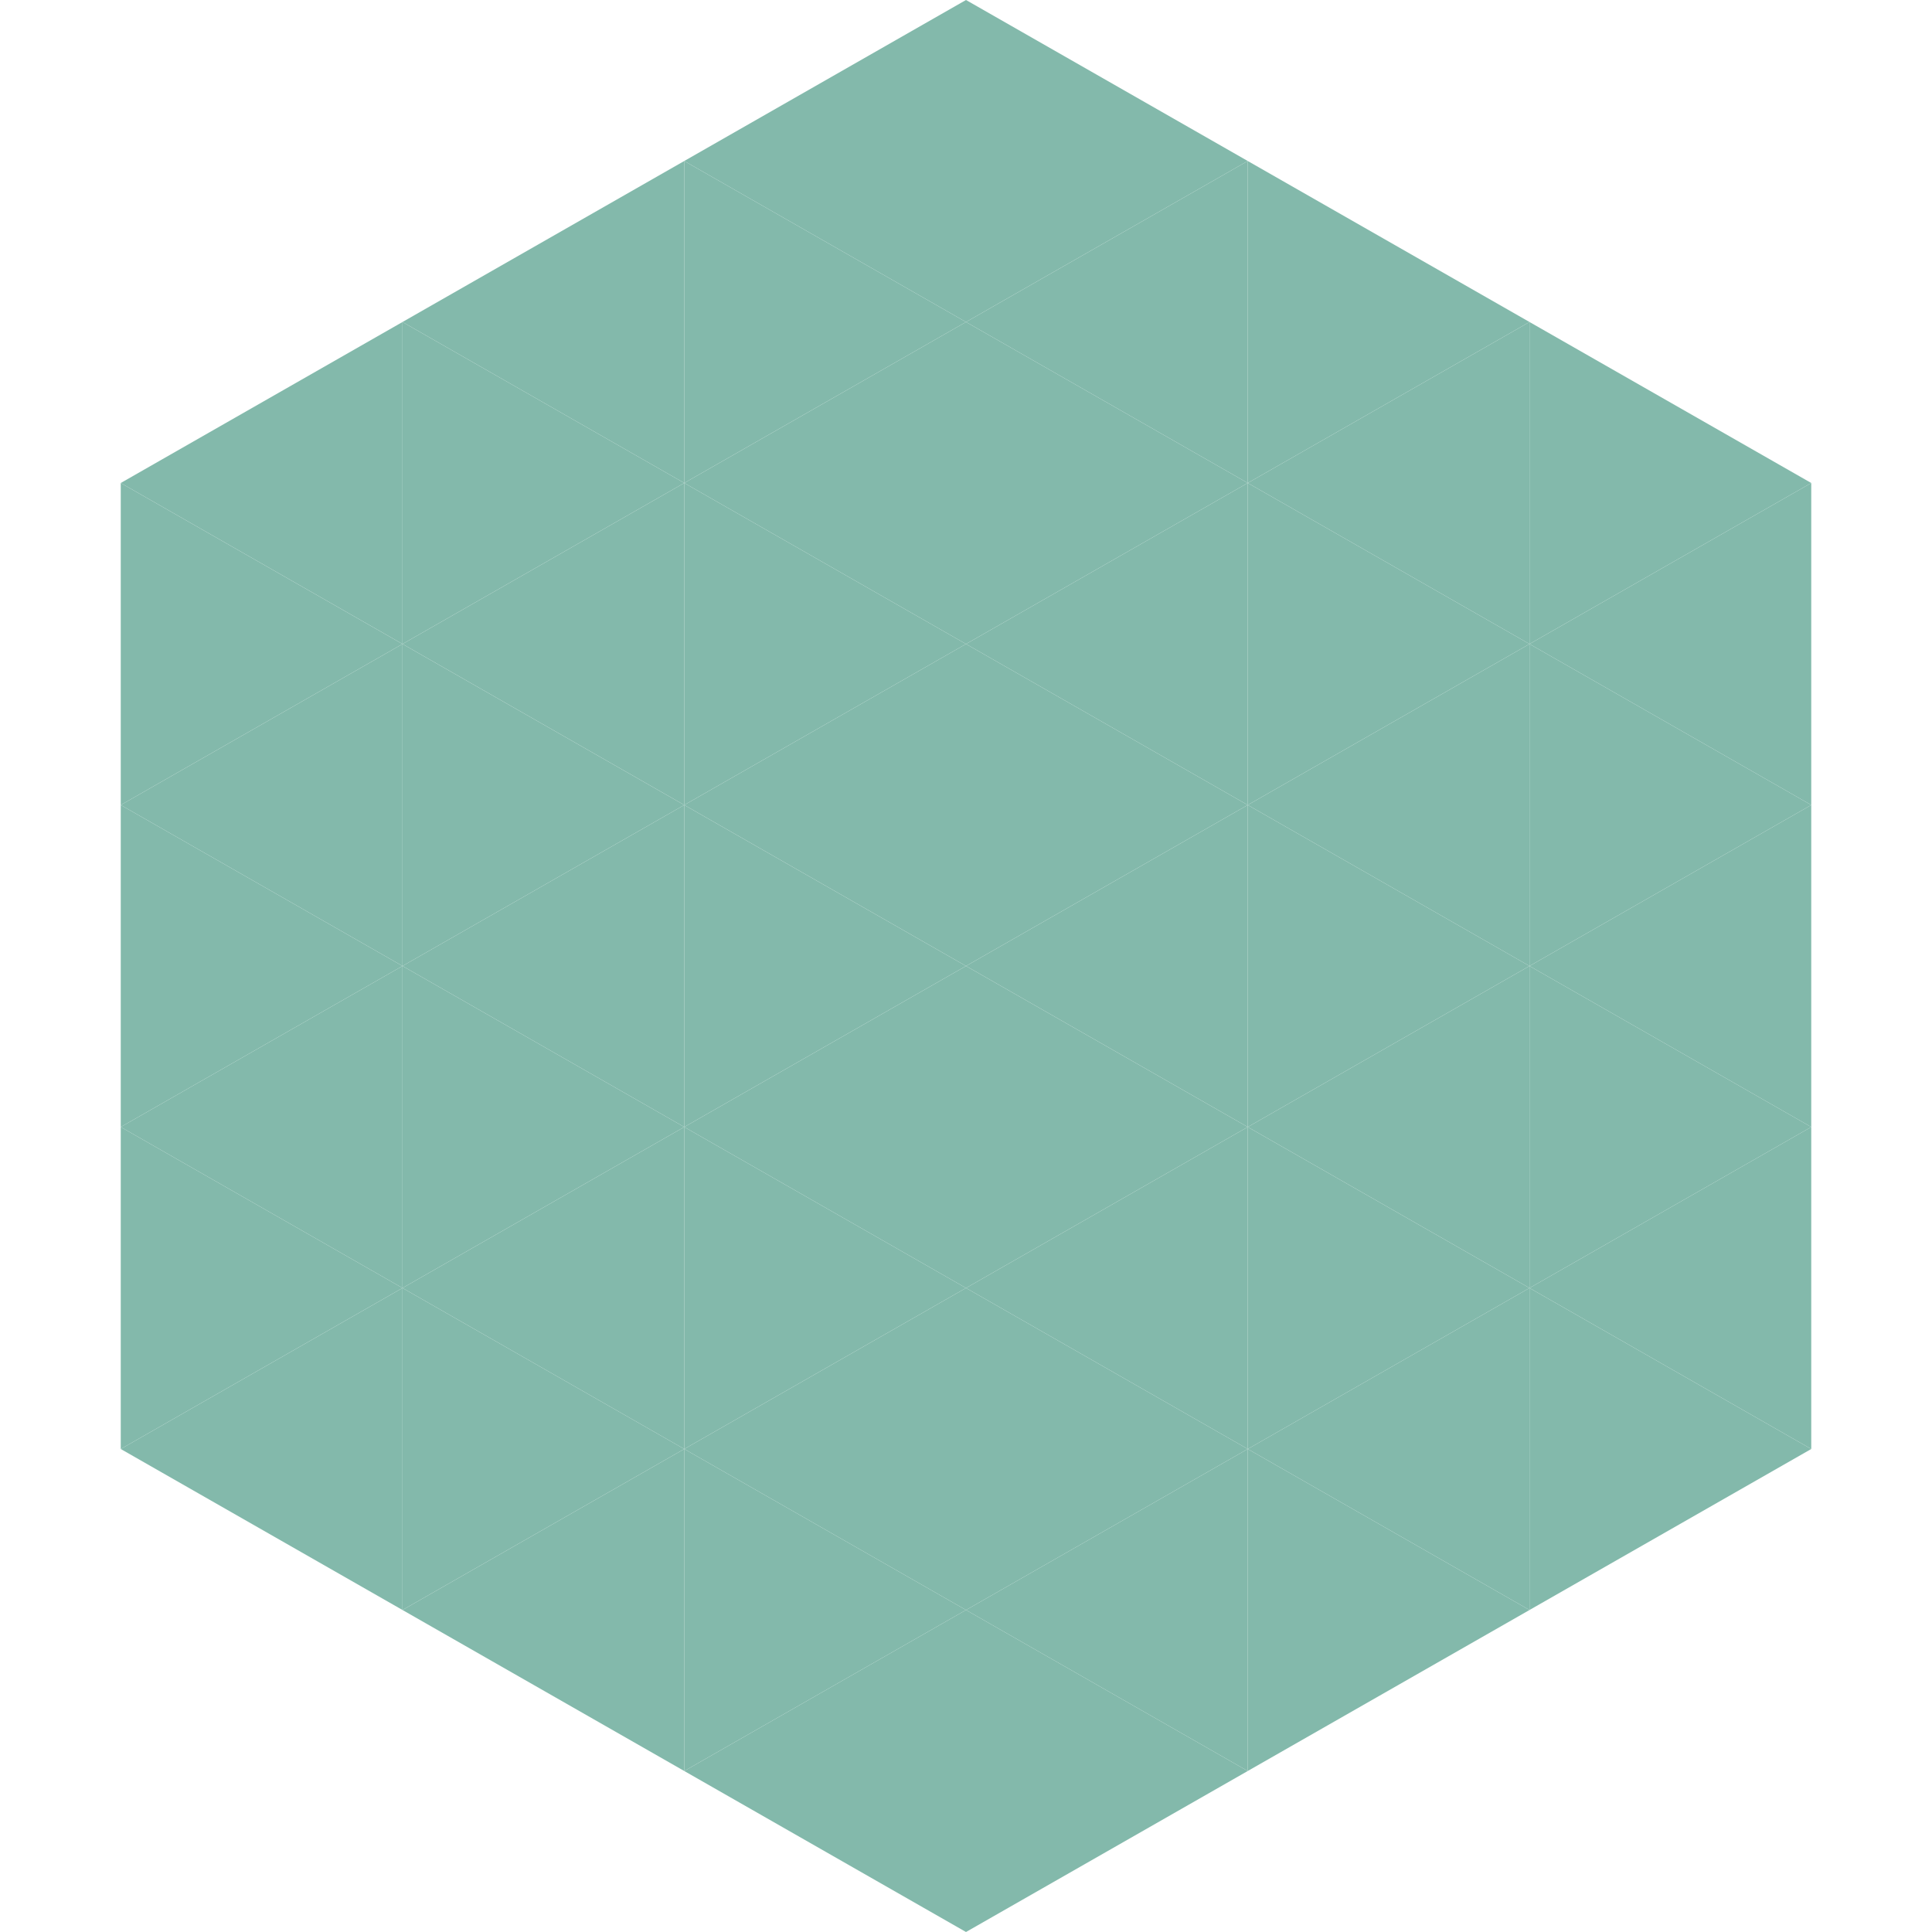
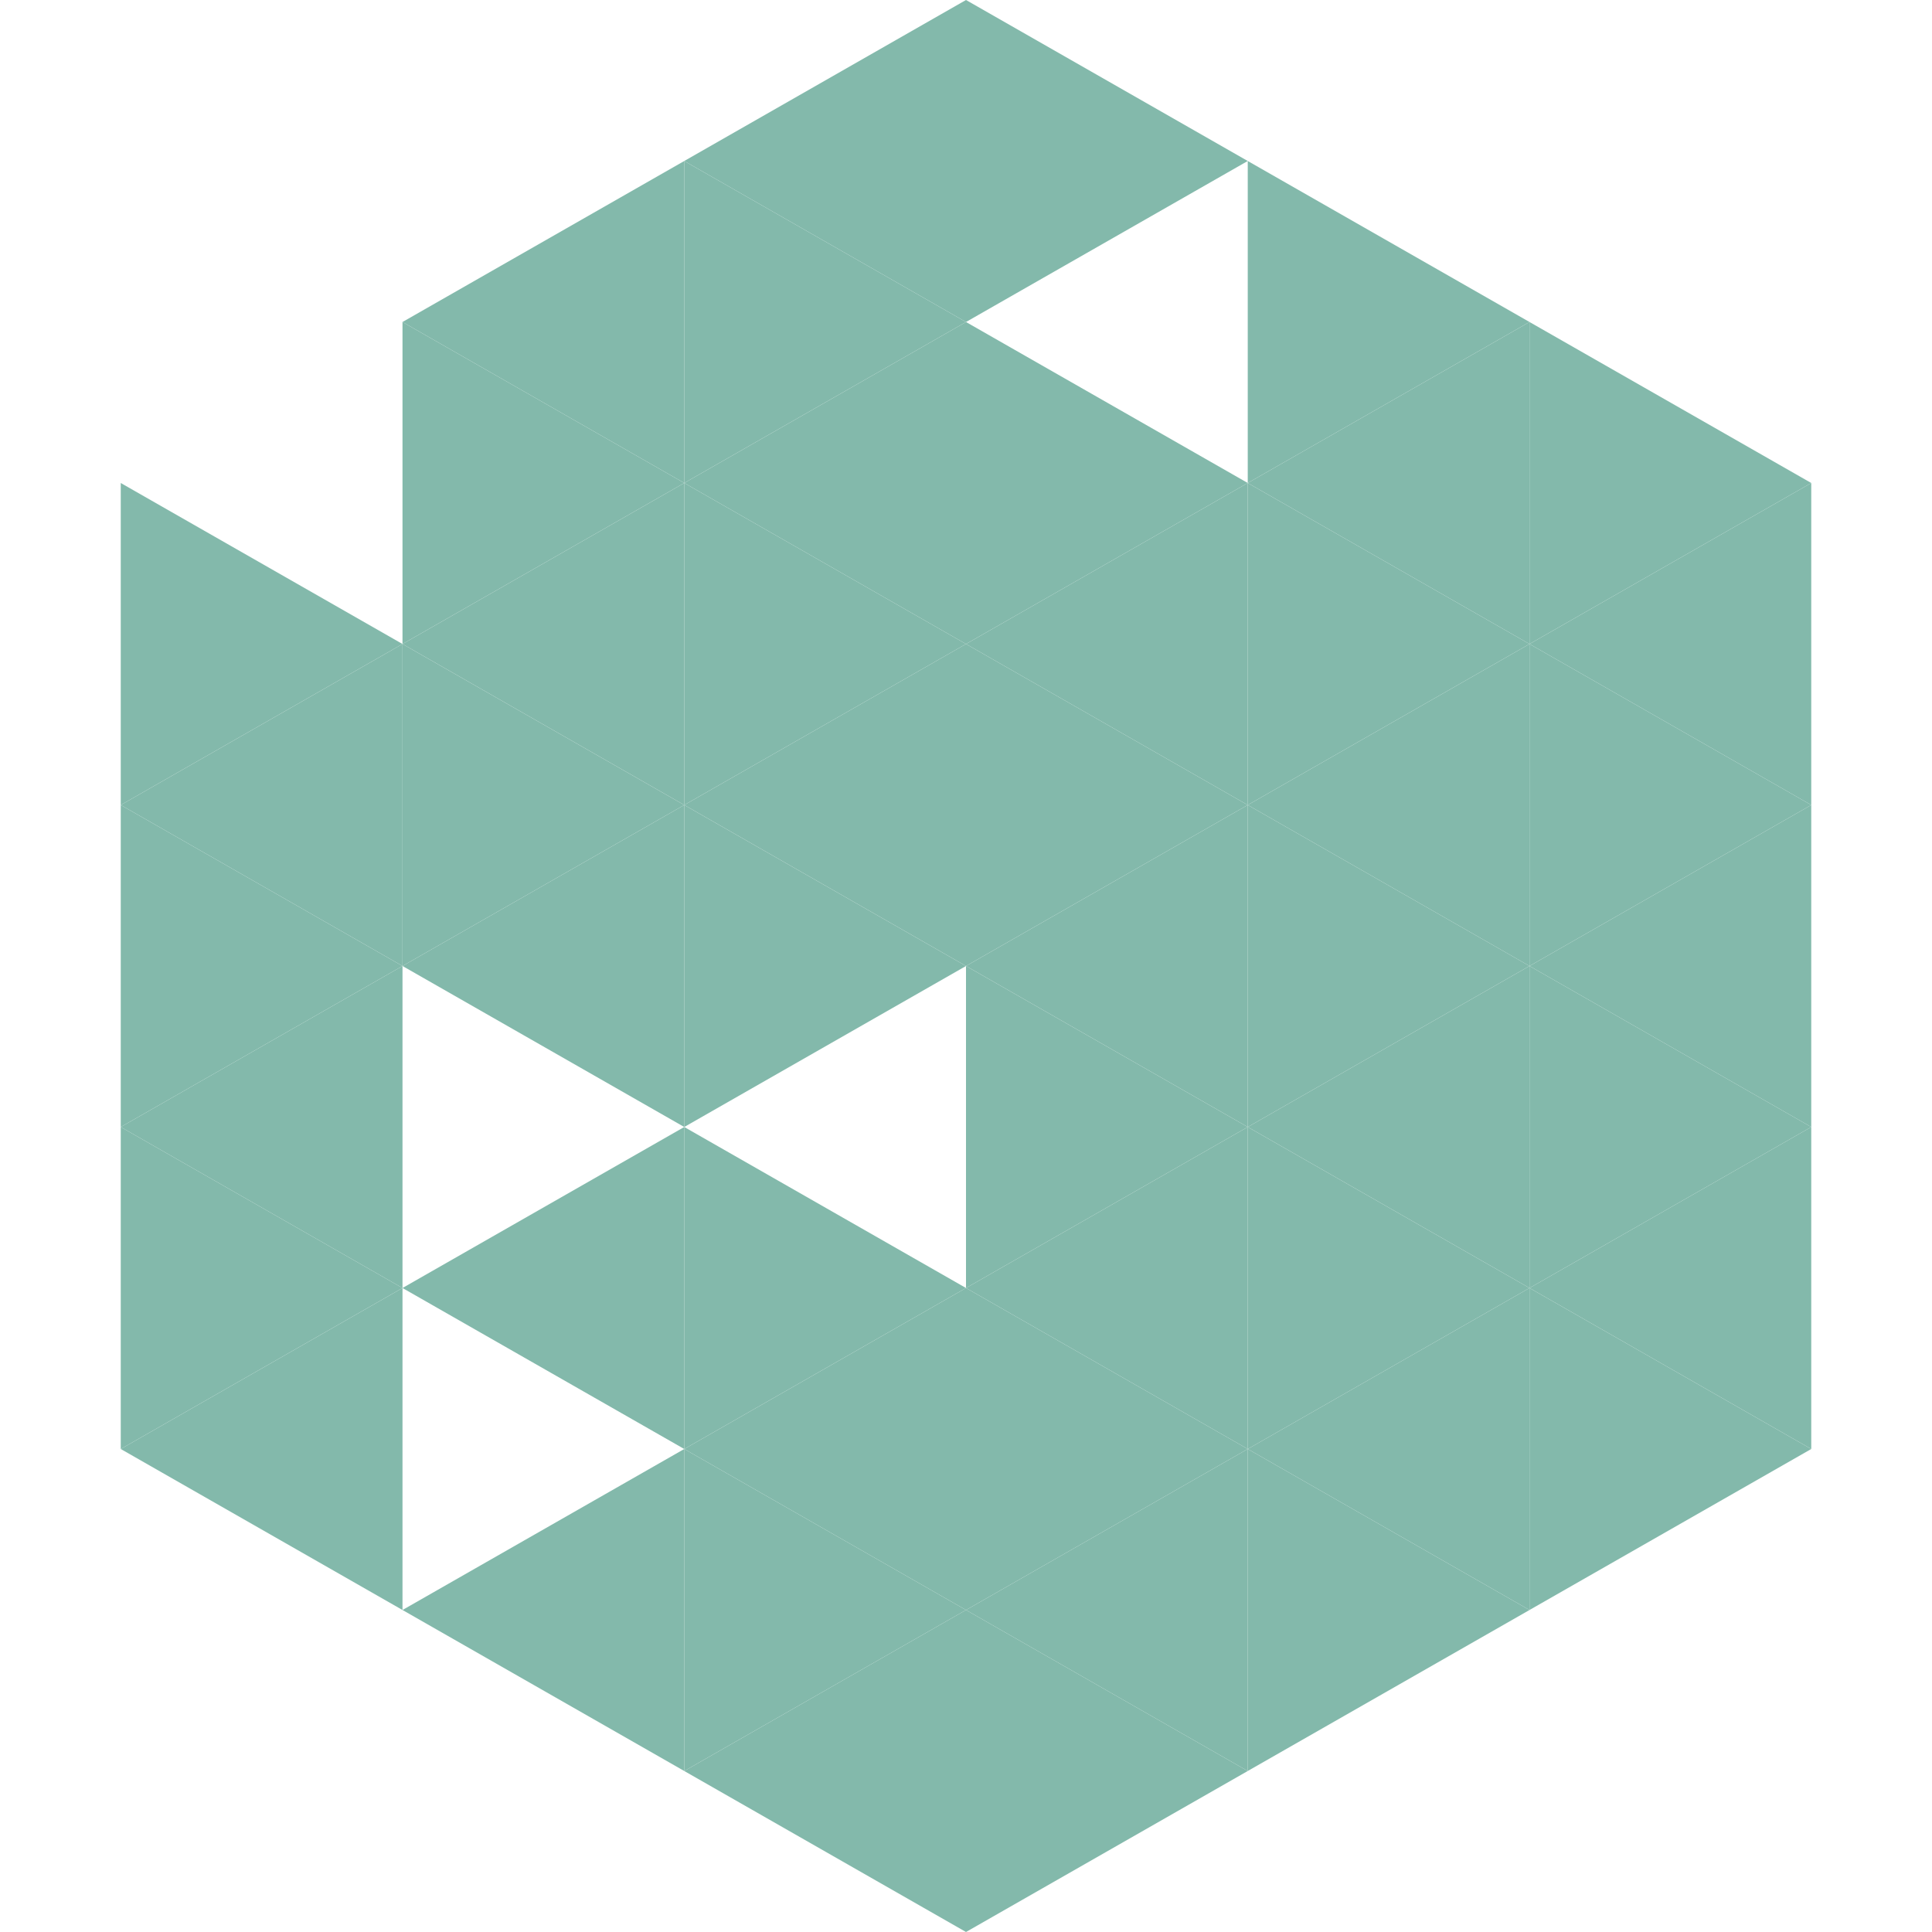
<svg xmlns="http://www.w3.org/2000/svg" width="240" height="240">
-   <polygon points="50,40 15,60 50,80" style="fill:rgb(131,185,171)" />
  <polygon points="190,40 225,60 190,80" style="fill:rgb(131,185,171)" />
  <polygon points="15,60 50,80 15,100" style="fill:rgb(131,185,171)" />
  <polygon points="225,60 190,80 225,100" style="fill:rgb(131,185,171)" />
  <polygon points="50,80 15,100 50,120" style="fill:rgb(131,185,171)" />
  <polygon points="190,80 225,100 190,120" style="fill:rgb(131,185,171)" />
  <polygon points="15,100 50,120 15,140" style="fill:rgb(131,185,171)" />
  <polygon points="225,100 190,120 225,140" style="fill:rgb(131,185,171)" />
  <polygon points="50,120 15,140 50,160" style="fill:rgb(131,185,171)" />
  <polygon points="190,120 225,140 190,160" style="fill:rgb(131,185,171)" />
  <polygon points="15,140 50,160 15,180" style="fill:rgb(131,185,171)" />
  <polygon points="225,140 190,160 225,180" style="fill:rgb(131,185,171)" />
  <polygon points="50,160 15,180 50,200" style="fill:rgb(131,185,171)" />
  <polygon points="190,160 225,180 190,200" style="fill:rgb(131,185,171)" />
  <polygon points="15,180 50,200 15,220" style="fill:rgb(255,255,255); fill-opacity:0" />
  <polygon points="225,180 190,200 225,220" style="fill:rgb(255,255,255); fill-opacity:0" />
  <polygon points="50,0 85,20 50,40" style="fill:rgb(255,255,255); fill-opacity:0" />
  <polygon points="190,0 155,20 190,40" style="fill:rgb(255,255,255); fill-opacity:0" />
  <polygon points="85,20 50,40 85,60" style="fill:rgb(131,185,171)" />
  <polygon points="155,20 190,40 155,60" style="fill:rgb(131,185,171)" />
  <polygon points="50,40 85,60 50,80" style="fill:rgb(131,185,171)" />
  <polygon points="190,40 155,60 190,80" style="fill:rgb(131,185,171)" />
  <polygon points="85,60 50,80 85,100" style="fill:rgb(131,185,171)" />
  <polygon points="155,60 190,80 155,100" style="fill:rgb(131,185,171)" />
  <polygon points="50,80 85,100 50,120" style="fill:rgb(131,185,171)" />
  <polygon points="190,80 155,100 190,120" style="fill:rgb(131,185,171)" />
  <polygon points="85,100 50,120 85,140" style="fill:rgb(131,185,171)" />
  <polygon points="155,100 190,120 155,140" style="fill:rgb(131,185,171)" />
-   <polygon points="50,120 85,140 50,160" style="fill:rgb(131,185,171)" />
  <polygon points="190,120 155,140 190,160" style="fill:rgb(131,185,171)" />
  <polygon points="85,140 50,160 85,180" style="fill:rgb(131,185,171)" />
  <polygon points="155,140 190,160 155,180" style="fill:rgb(131,185,171)" />
-   <polygon points="50,160 85,180 50,200" style="fill:rgb(131,185,171)" />
  <polygon points="190,160 155,180 190,200" style="fill:rgb(131,185,171)" />
  <polygon points="85,180 50,200 85,220" style="fill:rgb(131,185,171)" />
  <polygon points="155,180 190,200 155,220" style="fill:rgb(131,185,171)" />
  <polygon points="120,0 85,20 120,40" style="fill:rgb(131,185,171)" />
  <polygon points="120,0 155,20 120,40" style="fill:rgb(131,185,171)" />
  <polygon points="85,20 120,40 85,60" style="fill:rgb(131,185,171)" />
-   <polygon points="155,20 120,40 155,60" style="fill:rgb(131,185,171)" />
  <polygon points="120,40 85,60 120,80" style="fill:rgb(131,185,171)" />
  <polygon points="120,40 155,60 120,80" style="fill:rgb(131,185,171)" />
  <polygon points="85,60 120,80 85,100" style="fill:rgb(131,185,171)" />
  <polygon points="155,60 120,80 155,100" style="fill:rgb(131,185,171)" />
  <polygon points="120,80 85,100 120,120" style="fill:rgb(131,185,171)" />
  <polygon points="120,80 155,100 120,120" style="fill:rgb(131,185,171)" />
  <polygon points="85,100 120,120 85,140" style="fill:rgb(131,185,171)" />
  <polygon points="155,100 120,120 155,140" style="fill:rgb(131,185,171)" />
-   <polygon points="120,120 85,140 120,160" style="fill:rgb(131,185,171)" />
  <polygon points="120,120 155,140 120,160" style="fill:rgb(131,185,171)" />
  <polygon points="85,140 120,160 85,180" style="fill:rgb(131,185,171)" />
  <polygon points="155,140 120,160 155,180" style="fill:rgb(131,185,171)" />
  <polygon points="120,160 85,180 120,200" style="fill:rgb(131,185,171)" />
  <polygon points="120,160 155,180 120,200" style="fill:rgb(131,185,171)" />
  <polygon points="85,180 120,200 85,220" style="fill:rgb(131,185,171)" />
  <polygon points="155,180 120,200 155,220" style="fill:rgb(131,185,171)" />
  <polygon points="120,200 85,220 120,240" style="fill:rgb(131,185,171)" />
  <polygon points="120,200 155,220 120,240" style="fill:rgb(131,185,171)" />
  <polygon points="85,220 120,240 85,260" style="fill:rgb(255,255,255); fill-opacity:0" />
  <polygon points="155,220 120,240 155,260" style="fill:rgb(255,255,255); fill-opacity:0" />
</svg>